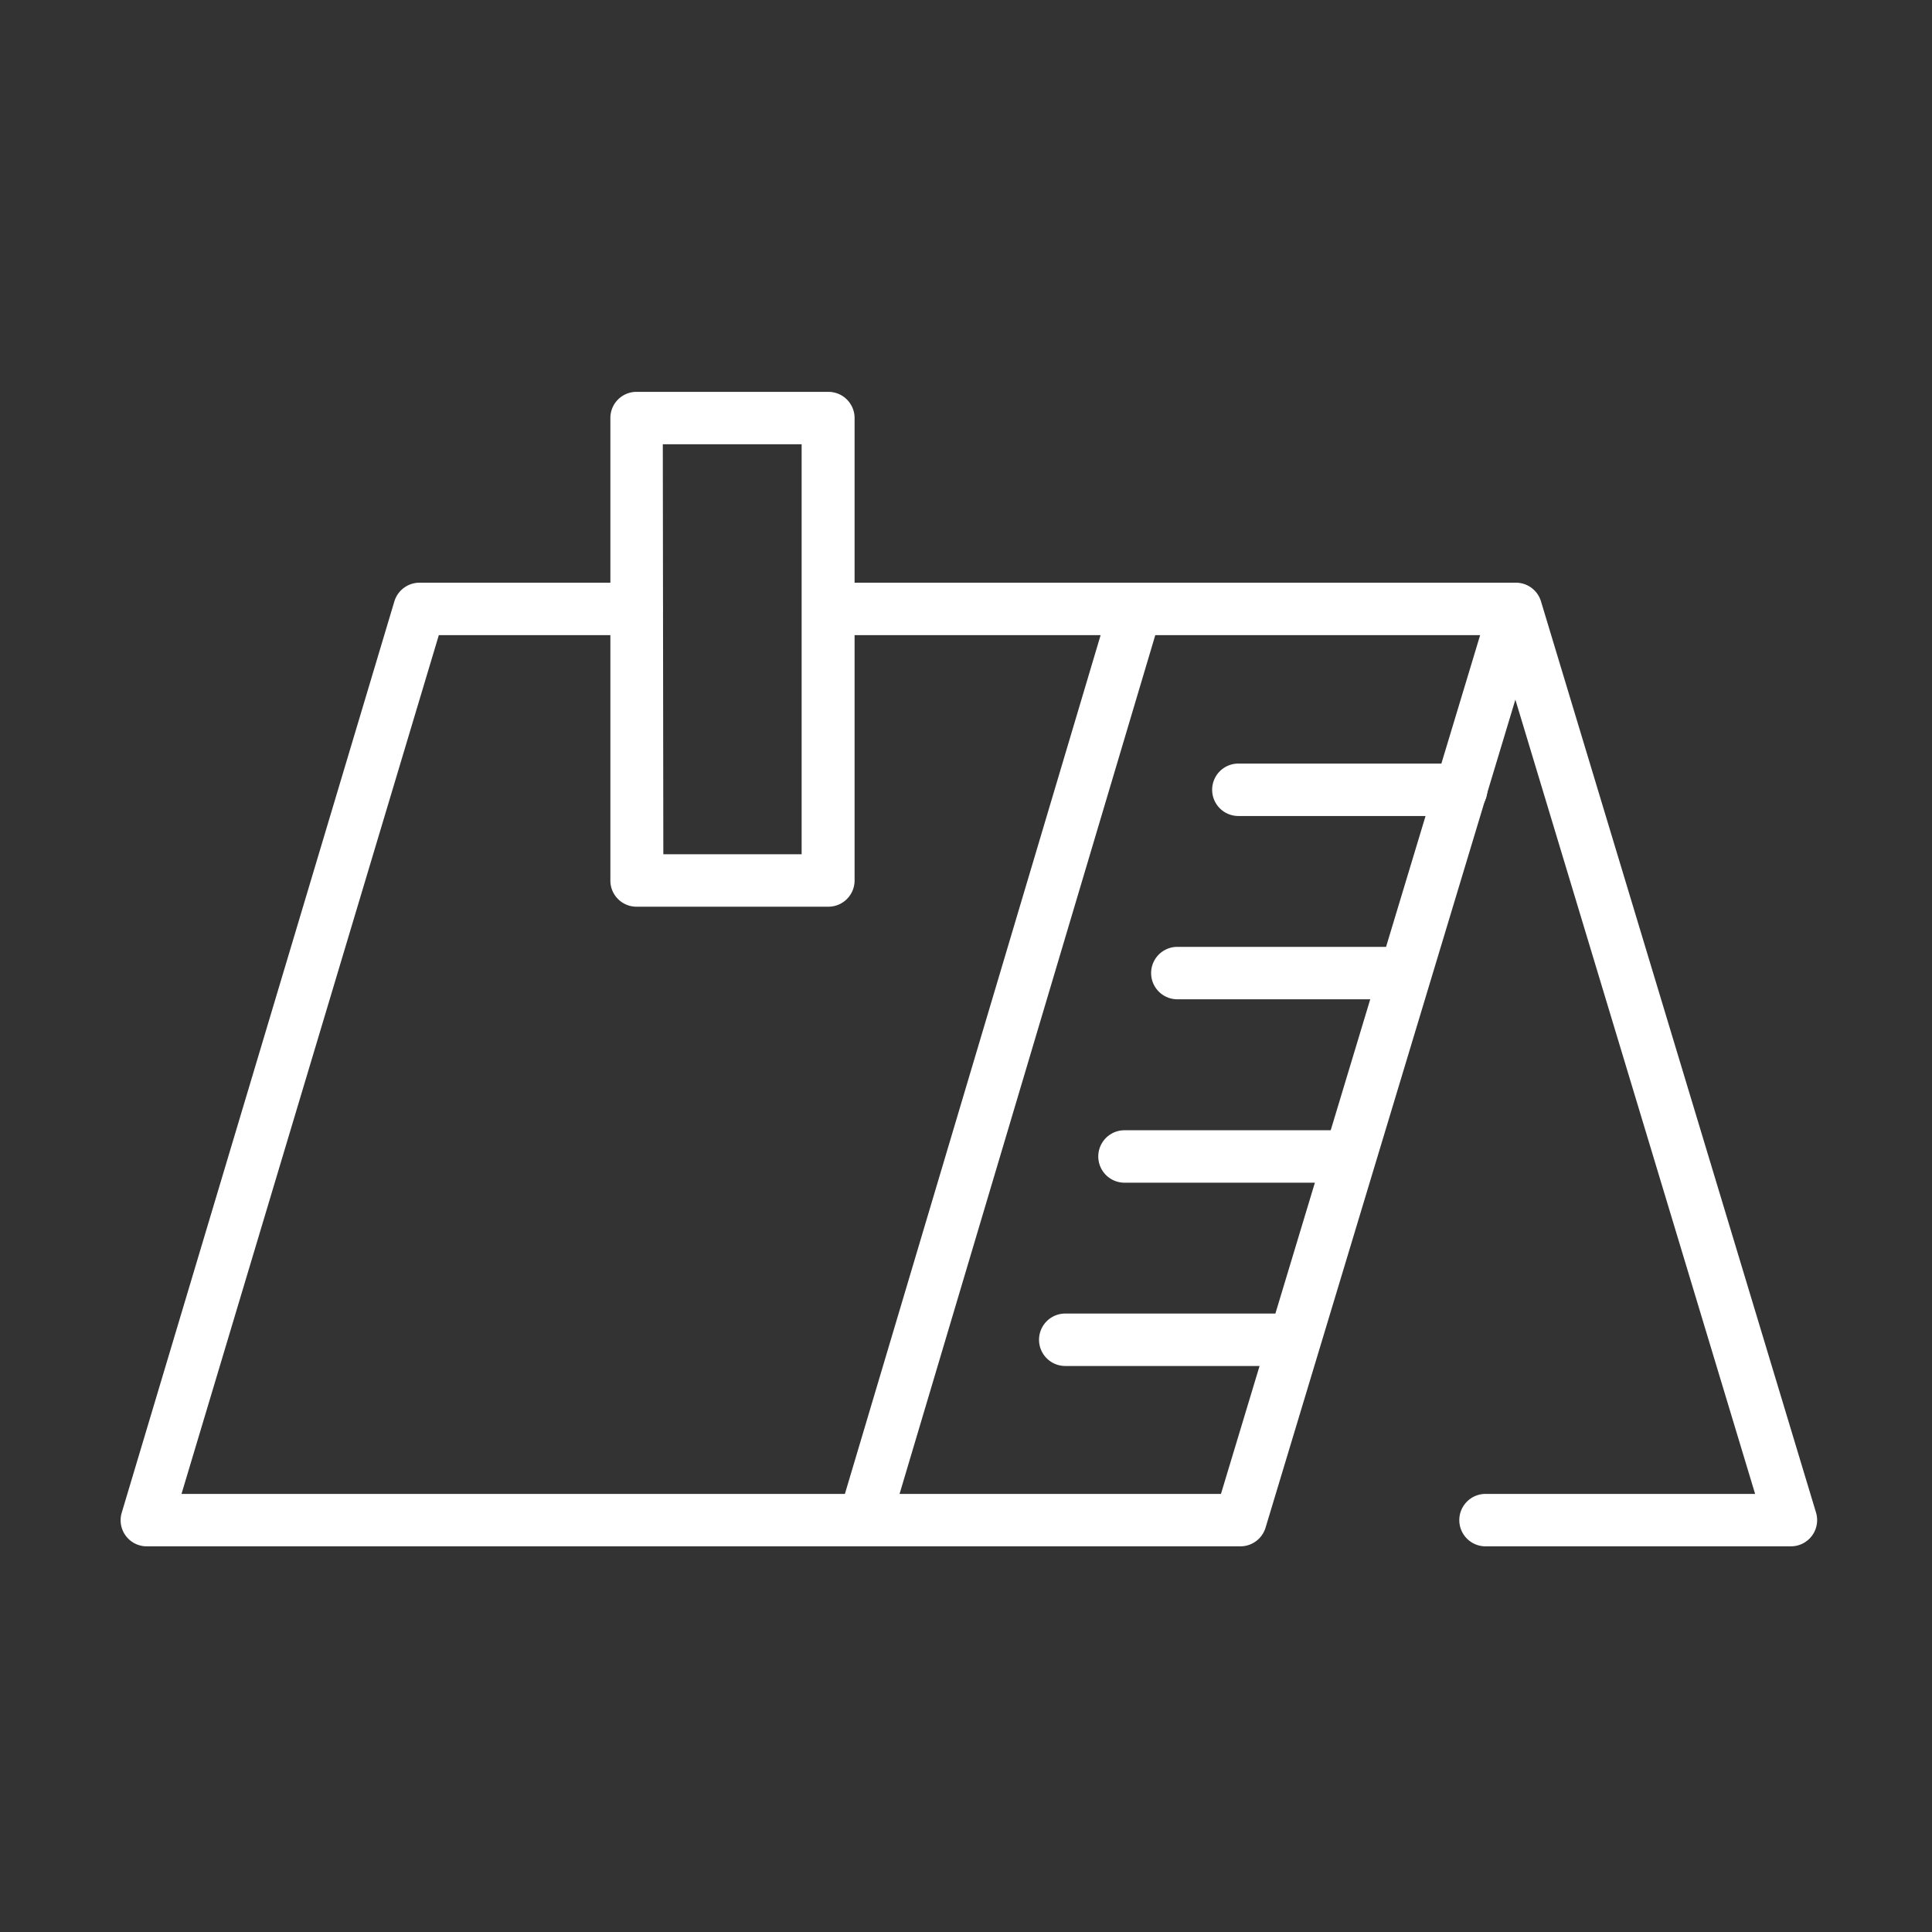
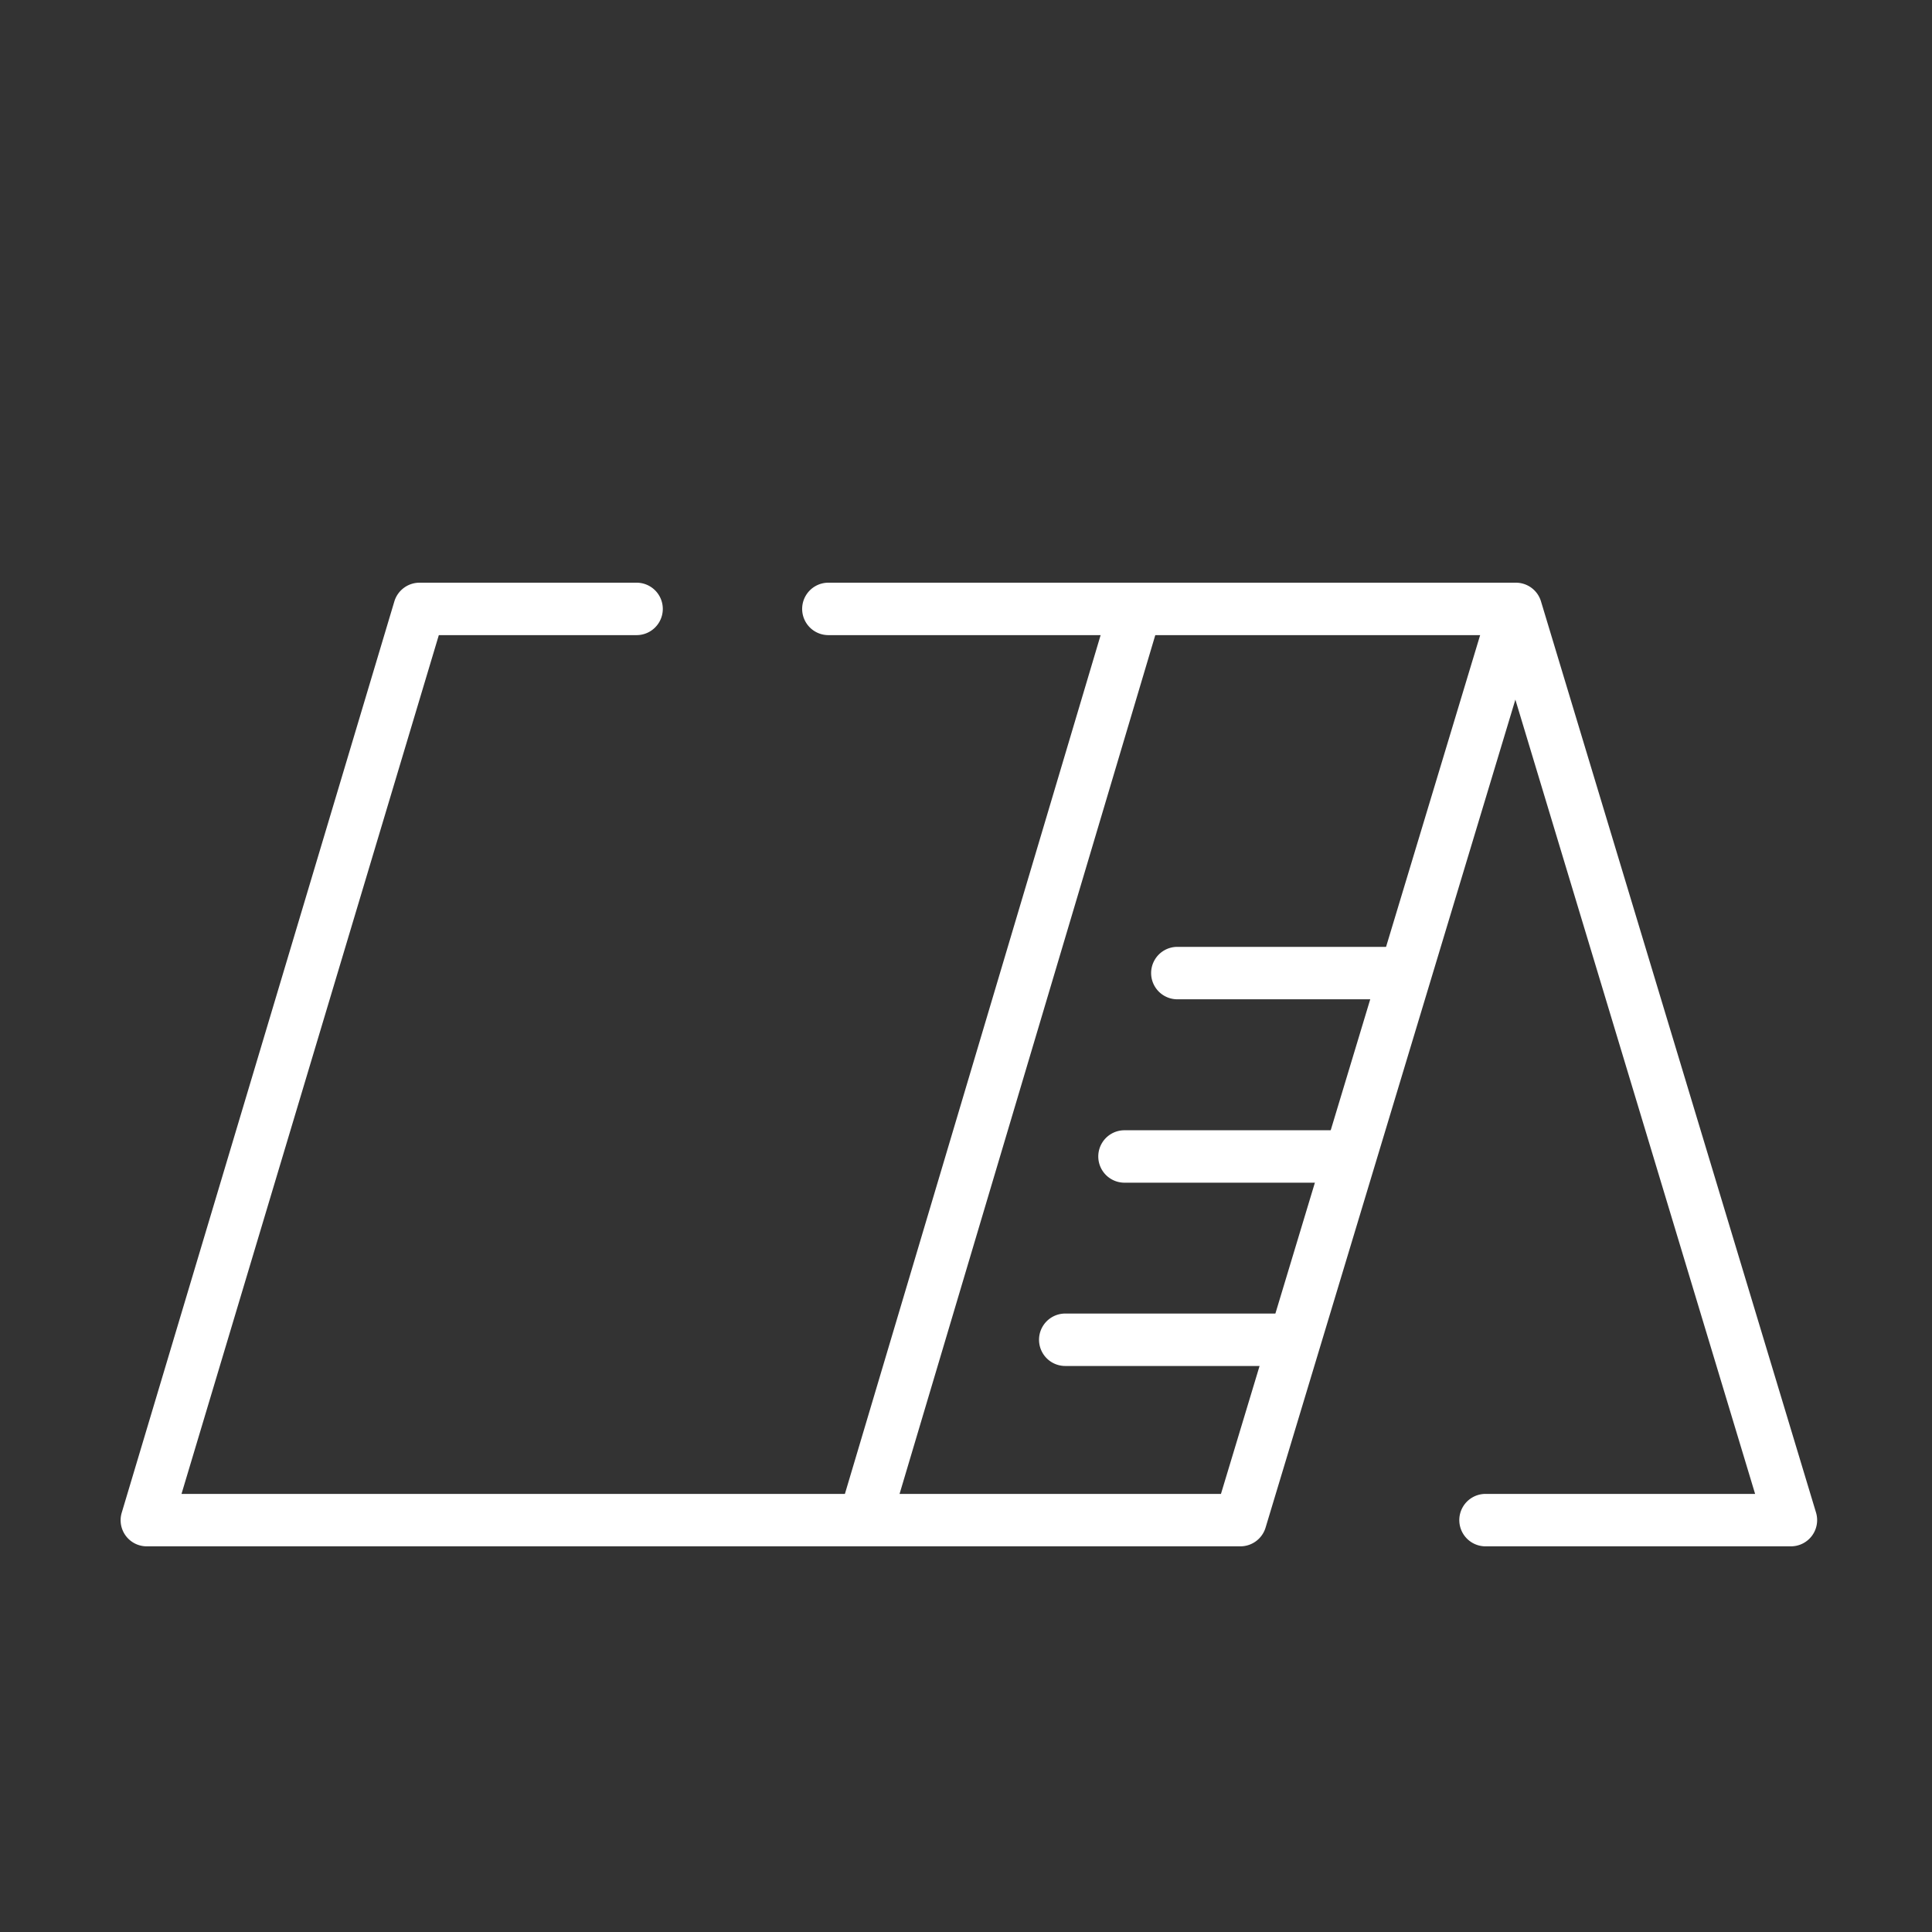
<svg xmlns="http://www.w3.org/2000/svg" id="Layer_1" data-name="Layer 1" viewBox="0 0 184.25 184.25">
  <rect x="0" y="0" width="184.25" height="184.25" fill="#333333" stroke="none" />
  <defs>
    <style>.cls-1{fill:#fff;}</style>
  </defs>
  <path class="cls-1" d="M118.29,147.47H14a2.49,2.49,0,0,1-2.39-3.21l26-86.91A2.51,2.51,0,0,1,40,55.57H60.71a2.5,2.5,0,0,1,0,5H41.85l-24.54,81.9h99.13l25.69-85.12a2.5,2.5,0,0,1,4.78,1.44L120.69,145.7A2.51,2.51,0,0,1,118.29,147.47Z" />
  <path class="cls-1" d="M170.75,147.47H141.67a2.5,2.5,0,0,1,0-5h25.71l-24.72-81.9H79a2.5,2.5,0,0,1,0-5h65.57a2.5,2.5,0,0,1,2.39,1.78l26.23,86.9a2.5,2.5,0,0,1-2.39,3.22Z" />
-   <path class="cls-1" d="M79,86.47H60.71a2.49,2.49,0,0,1-2.5-2.5V39.87a2.49,2.49,0,0,1,2.5-2.5H79a2.5,2.5,0,0,1,2.5,2.5V84A2.5,2.5,0,0,1,79,86.47Zm-15.74-5H76.45V42.37H63.21Z" />
  <path class="cls-1" d="M82.47,147.38a2.55,2.55,0,0,1-.72-.1,2.51,2.51,0,0,1-1.68-3.11l25.85-86.81a2.5,2.5,0,0,1,4.79,1.42L84.86,145.59A2.5,2.5,0,0,1,82.47,147.38Z" />
-   <path class="cls-1" d="M139.35,77.82H118.1a2.5,2.5,0,0,1,0-5h21.25a2.5,2.5,0,0,1,0,5Z" />
  <path class="cls-1" d="M133.52,95.3H112.28a2.5,2.5,0,0,1,0-5h21.24a2.5,2.5,0,0,1,0,5Z" />
  <path class="cls-1" d="M128.49,112.79H107.24a2.5,2.5,0,0,1,0-5h21.25a2.5,2.5,0,0,1,0,5Z" />
  <path class="cls-1" d="M122.83,130.27H101.59a2.5,2.5,0,1,1,0-5h21.24a2.5,2.5,0,0,1,0,5Z" />
</svg>